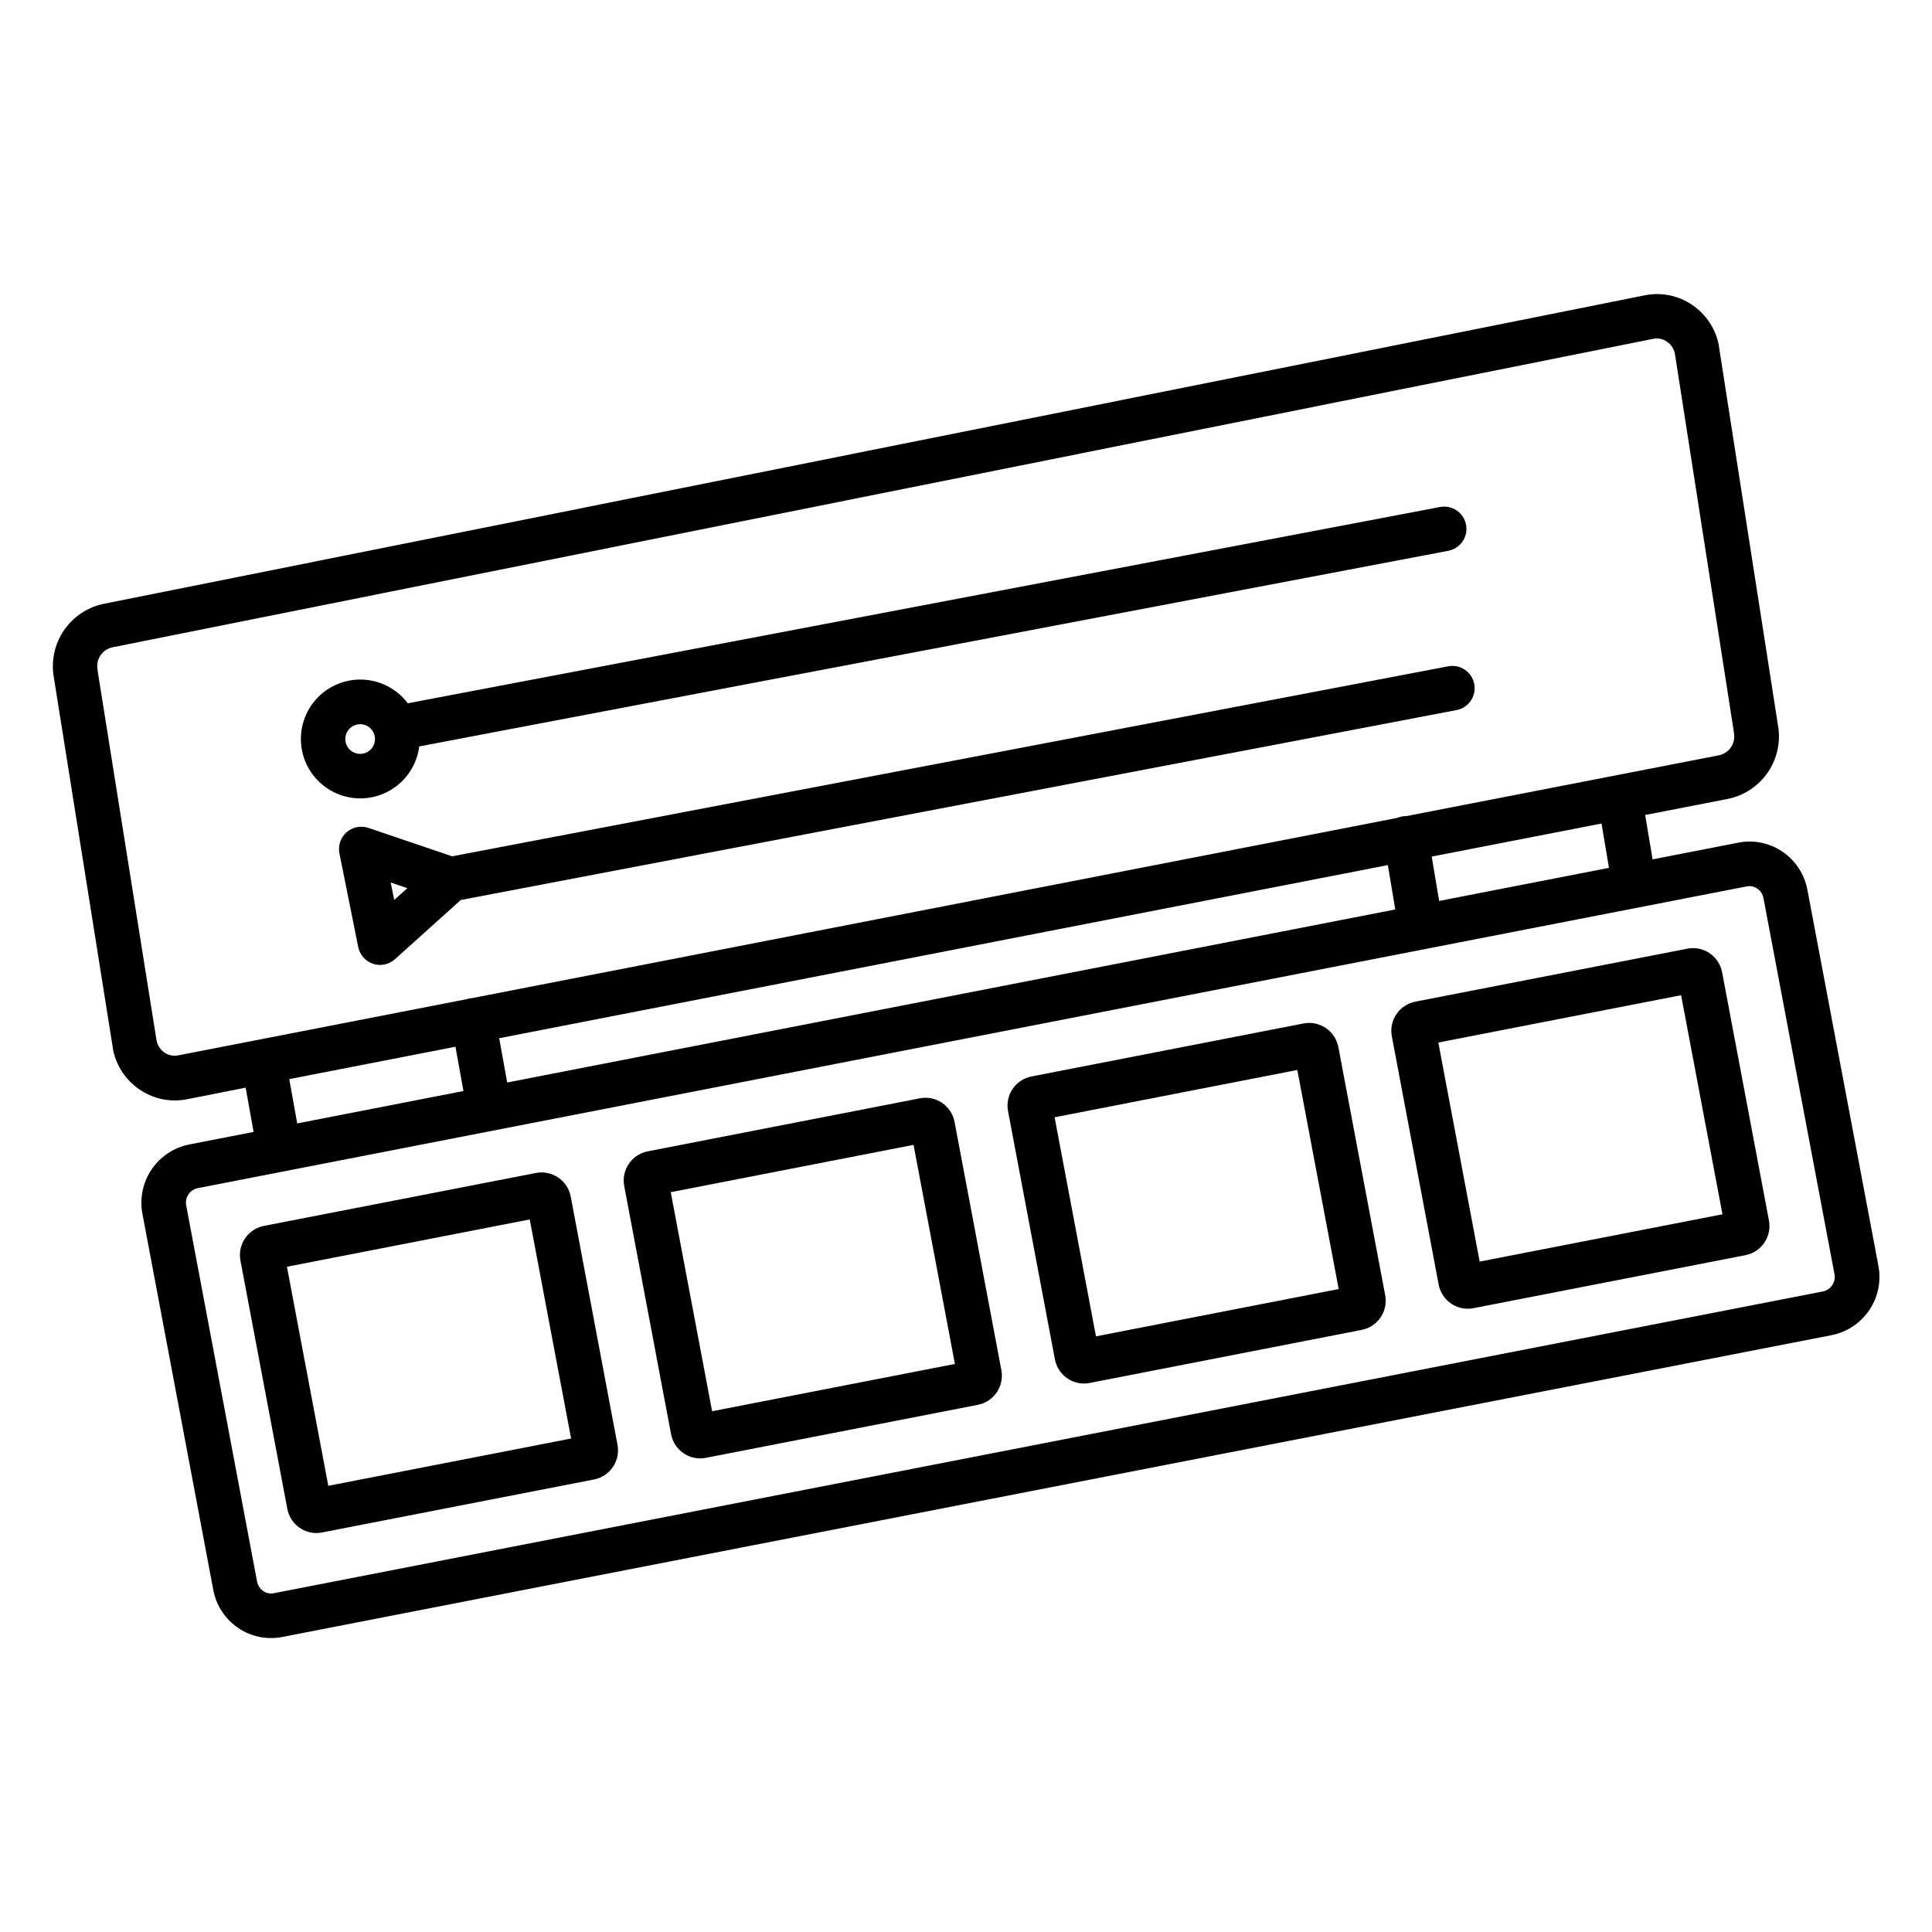
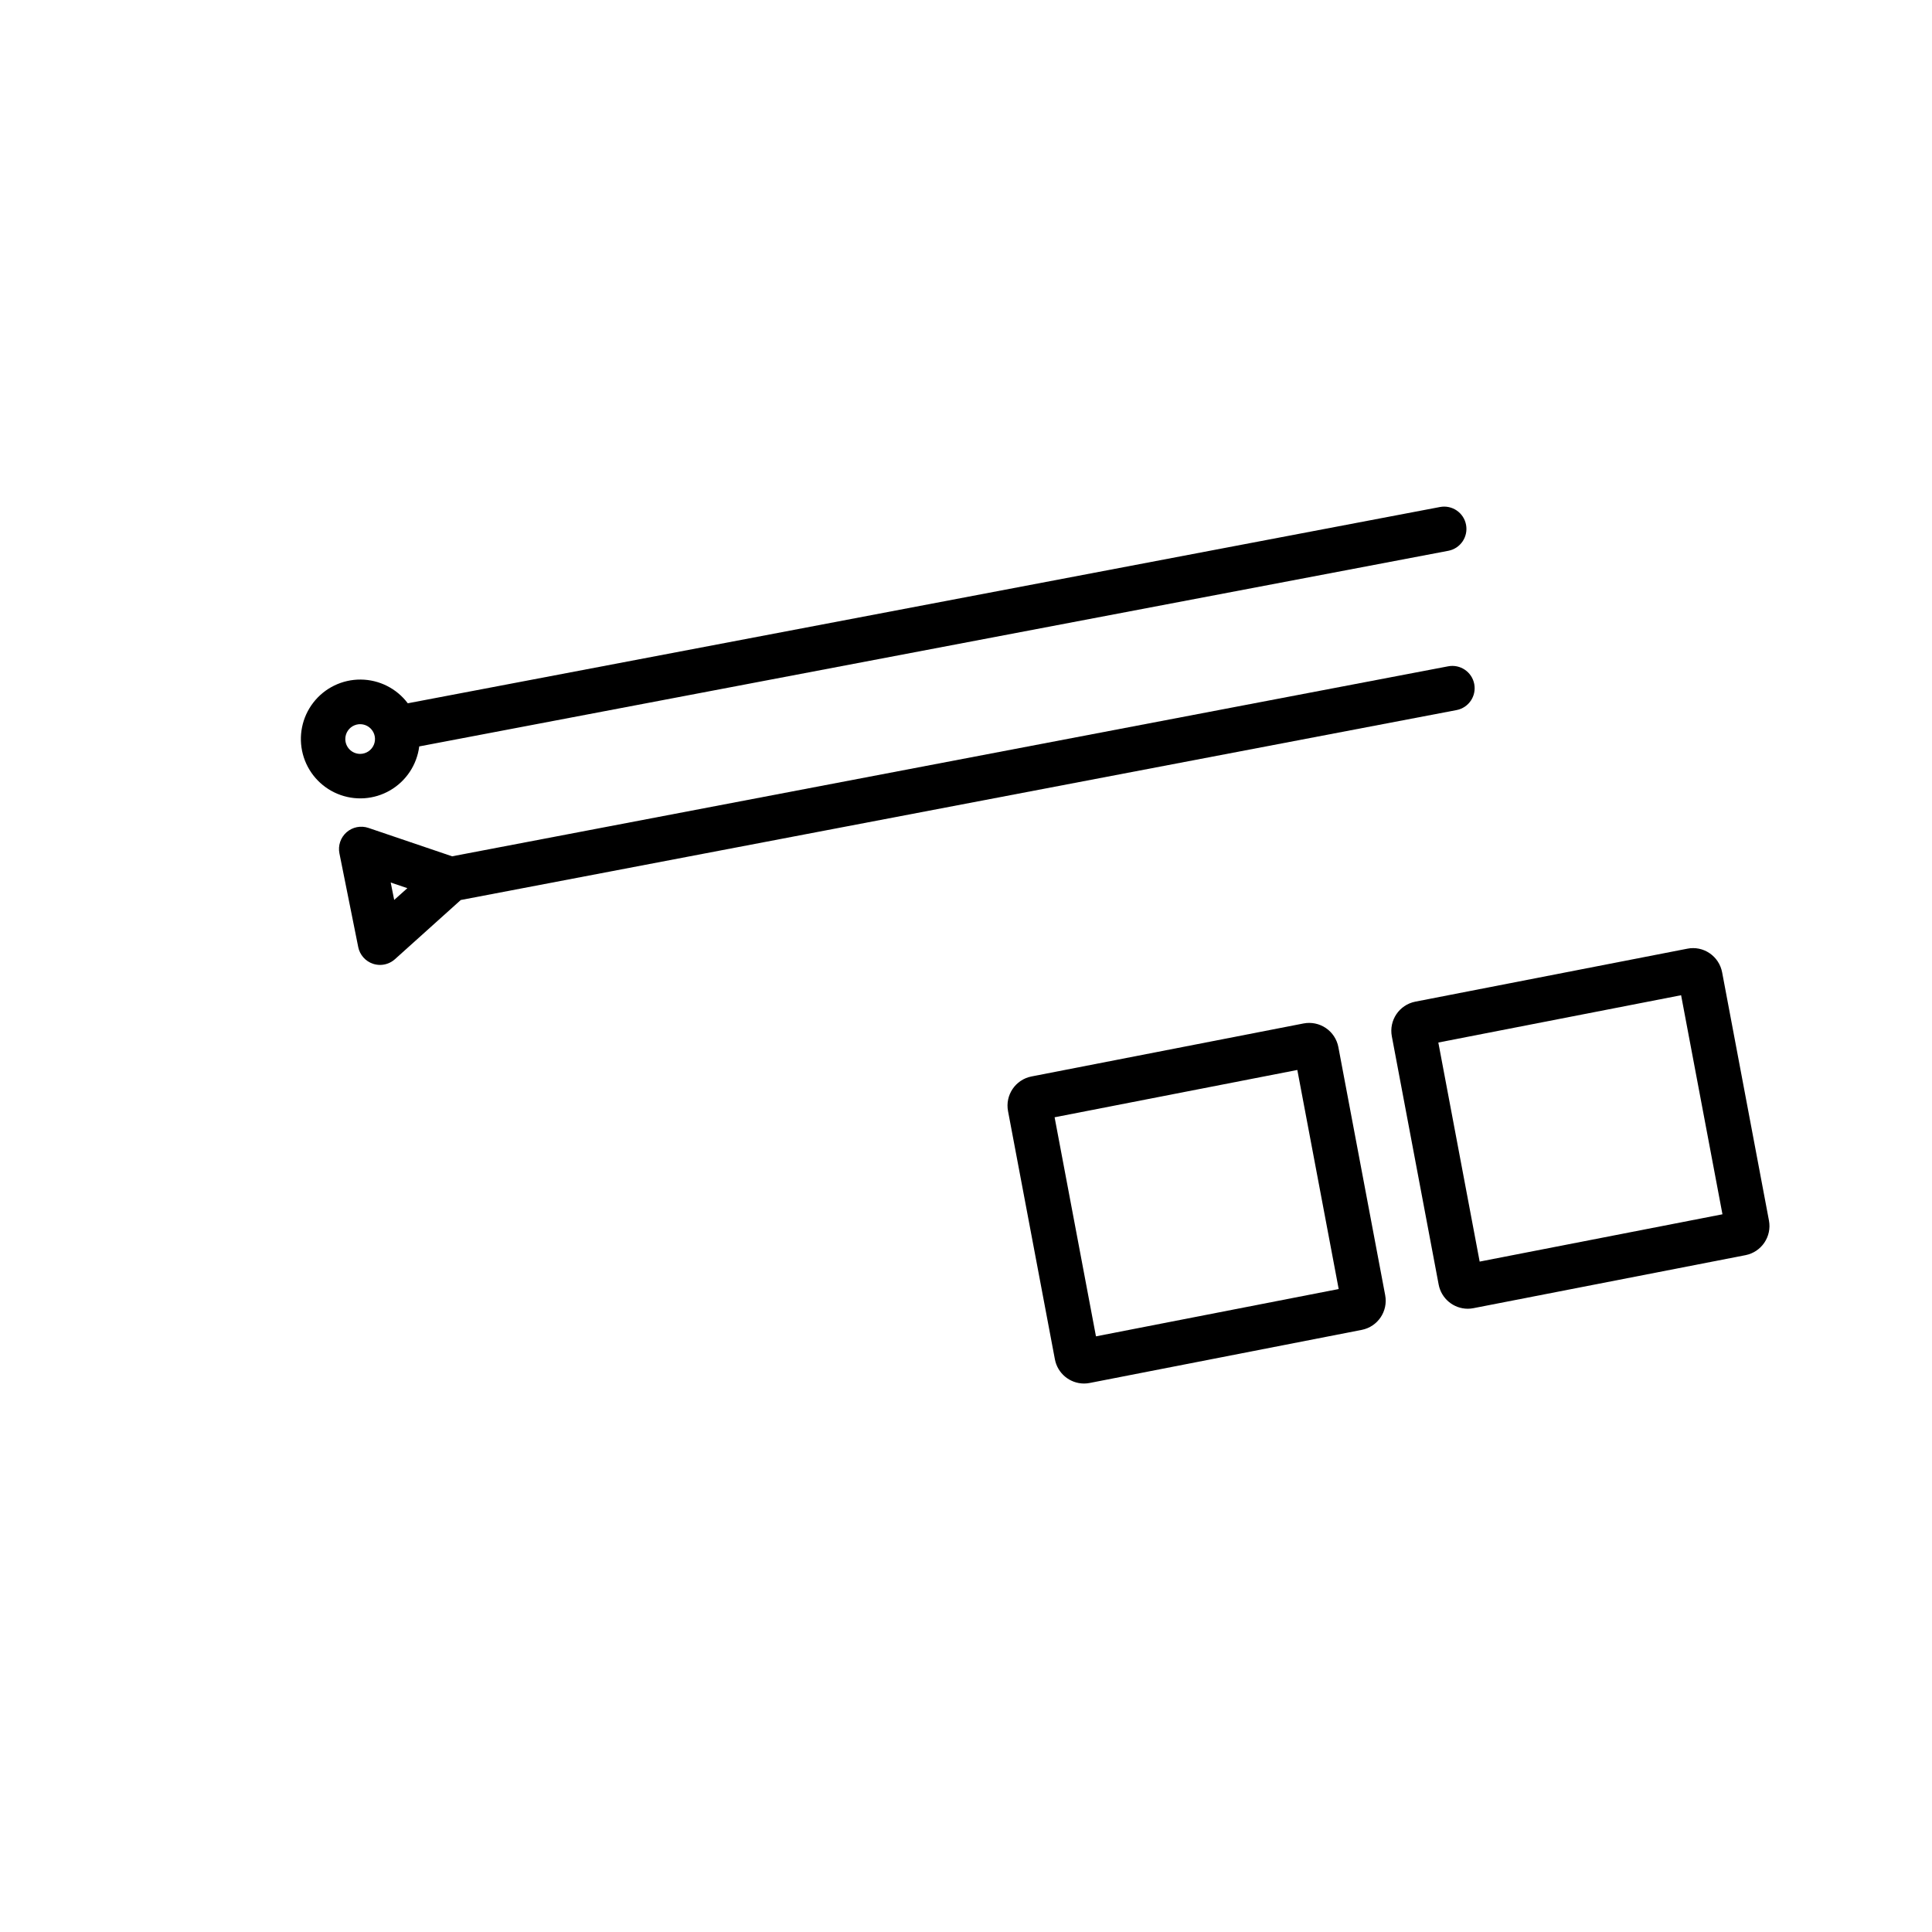
<svg xmlns="http://www.w3.org/2000/svg" fill="#000000" width="800px" height="800px" version="1.1" viewBox="144 144 512 512">
  <g>
    <path d="m266.11 382.51 263.89-50.332c3.203-0.609 5.305-3.703 4.691-6.906-0.609-3.203-3.703-5.305-6.906-4.695l-263.97 50.352-22.18-7.527c-2-0.676-4.207-0.234-5.793 1.156-1.586 1.395-2.305 3.527-1.891 5.594l4.981 24.816h-0.004c0.418 2.086 1.922 3.781 3.938 4.449 0.602 0.195 1.227 0.293 1.859 0.297 1.453-0.004 2.856-0.543 3.938-1.516zm-18.566-4.633 4.41 1.496-3.488 3.117z" />
-     <path d="m641.79 479.4-18.805-99.562c-0.762-4.129-3.144-7.781-6.625-10.137-3.414-2.332-7.629-3.195-11.688-2.391l-22.719 4.43-1.969-11.758 21.891-4.262c4.356-0.879 8.191-3.438 10.676-7.117 2.481-3.684 3.418-8.195 2.602-12.562l-15.617-100.23v-0.188c-0.824-4.41-3.379-8.309-7.094-10.824-3.664-2.496-8.172-3.414-12.52-2.547l-408.36 81.75c-4.356 0.879-8.188 3.434-10.668 7.117-2.484 3.684-3.418 8.195-2.598 12.562l15.617 98.086v0.168c0.82 4.414 3.379 8.312 7.106 10.824 2.734 1.867 5.965 2.867 9.277 2.871 1.074 0 2.144-0.102 3.199-0.305l15.605-3.09 2.106 11.738-17.082 3.324v0.004c-4.074 0.816-7.664 3.211-9.98 6.66-2.316 3.449-3.176 7.68-2.387 11.758l18.762 99.594c0.762 4.121 3.144 7.762 6.613 10.113 3.414 2.32 7.613 3.18 11.66 2.391l410.61-79.988c4.082-0.812 7.676-3.207 9.996-6.66 2.324-3.453 3.184-7.684 2.394-11.77zm-71.402-105.41-45 8.766-1.969-11.75 45-8.766zm-291.98 56.883-2.117-11.738 235.5-45.875 1.969 11.758zm-87.223-7.184c-1.25 0.242-2.543-0.027-3.594-0.746-1.098-0.75-1.852-1.902-2.106-3.207l-15.625-98.055v-0.168c-0.543-2.731 1.211-5.391 3.938-5.965l408.36-81.762c1.25-0.246 2.547 0.023 3.594 0.75 1.098 0.746 1.855 1.895 2.113 3.199l15.629 100.27v0.188-0.004c0.551 2.734-1.211 5.398-3.938 5.965l-82.852 16.117c-0.379-0.004-0.754 0.027-1.125 0.09-0.457 0.078-0.906 0.211-1.336 0.395l-245.18 47.762c-0.492 0.027-0.98 0.121-1.445 0.285zm29.473 6.289 44.043-8.582 2.117 11.738-44.055 8.582zm406.5 56.254-410.62 79.992c-0.957 0.188-1.953-0.02-2.762-0.57-0.871-0.594-1.465-1.512-1.656-2.551l-18.762-99.57c-0.441-2.094 0.867-4.156 2.949-4.644l410.61-79.988h0.004c0.227-0.047 0.461-0.07 0.699-0.07 0.734 0 1.457 0.223 2.066 0.641 0.867 0.594 1.465 1.512 1.652 2.547l18.805 99.57v0.004c0.438 2.106-0.895 4.172-2.992 4.644z" />
-     <path d="m295.25 461.11c-0.809-4.269-4.926-7.078-9.199-6.266l-72.117 14.031c-4.246 0.836-7.023 4.949-6.211 9.199l12.418 65.781c0.695 3.691 3.902 6.379 7.656 6.418 0.512-0.004 1.016-0.051 1.516-0.148l72.117-14.051c4.25-0.84 7.023-4.949 6.211-9.203zm-64.246 76.645-10.961-58.055 64.344-12.535 10.961 58.055z" />
-     <path d="m396.97 441.33c-0.391-2.062-1.582-3.883-3.316-5.059-1.727-1.18-3.856-1.613-5.906-1.199l-72.117 14.051c-4.242 0.836-7.016 4.941-6.207 9.188l12.418 65.77v0.004c0.699 3.695 3.922 6.383 7.684 6.406 0.508 0 1.016-0.051 1.516-0.148l72.117-14.051c4.242-0.84 7.016-4.941 6.211-9.191zm-64.254 76.664-10.961-58.055 64.344-12.535 10.961 58.055z" />
    <path d="m498.68 421.49c-0.391-2.051-1.578-3.867-3.309-5.043-1.727-1.176-3.852-1.617-5.902-1.223l-72.117 14.051c-4.25 0.836-7.023 4.945-6.211 9.199l12.418 65.762c0.699 3.703 3.918 6.391 7.688 6.414 0.508 0 1.016-0.047 1.516-0.145l72.117-14.074c4.246-0.836 7.019-4.945 6.207-9.199zm-64.238 76.656-10.961-58.055 64.324-12.539 10.961 58.055z" />
    <path d="m600.38 401.67c-0.391-2.062-1.582-3.883-3.316-5.059-1.727-1.18-3.856-1.613-5.906-1.199l-72.098 14.039c-4.246 0.84-7.019 4.949-6.207 9.203l12.406 65.77c0.703 3.699 3.922 6.383 7.684 6.406 0.512 0 1.02-0.051 1.516-0.148l72.117-14.051h0.004c4.242-0.84 7.012-4.941 6.207-9.191zm-64.254 76.664-10.953-58.055 64.336-12.535 10.961 58.055z" />
    <path d="m255.04 341.82 272.78-51.855c3.203-0.609 5.305-3.699 4.695-6.902-0.605-3.207-3.699-5.309-6.902-4.699l-273.55 52.016 0.004-0.004c-2.949-3.922-7.559-6.246-12.465-6.285-4.91-0.039-9.555 2.215-12.562 6.094-3.008 3.875-4.035 8.938-2.781 13.68 1.258 4.746 4.656 8.633 9.188 10.512 4.535 1.883 9.684 1.539 13.93-0.922 4.246-2.461 7.102-6.766 7.723-11.633zm-19.531-1.969c0-1.59 0.957-3.027 2.43-3.637 1.469-0.609 3.164-0.27 4.289 0.855s1.461 2.816 0.852 4.289c-0.609 1.469-2.043 2.43-3.637 2.43-1.051 0-2.059-0.422-2.797-1.168s-1.148-1.758-1.137-2.809z" />
  </g>
</svg>